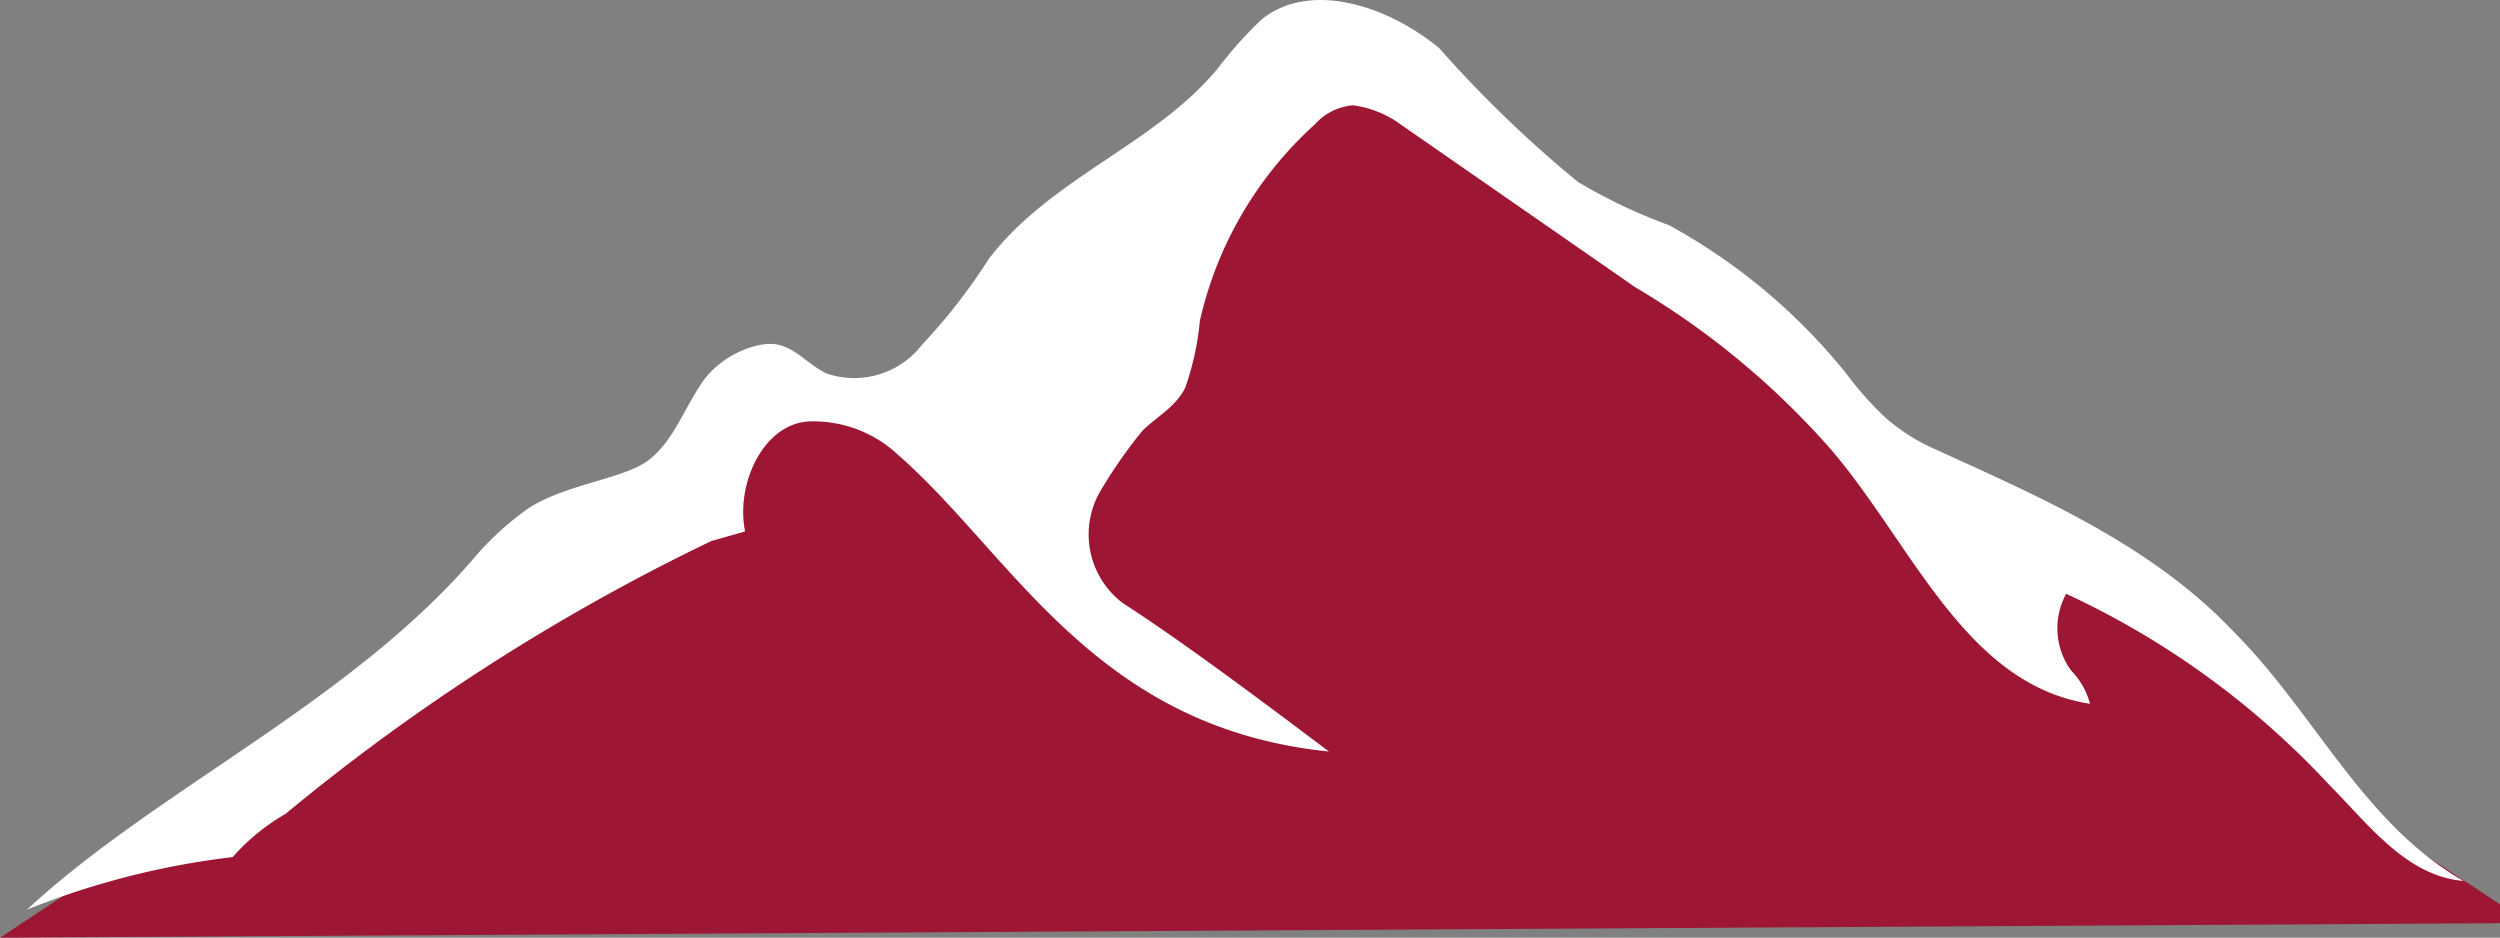
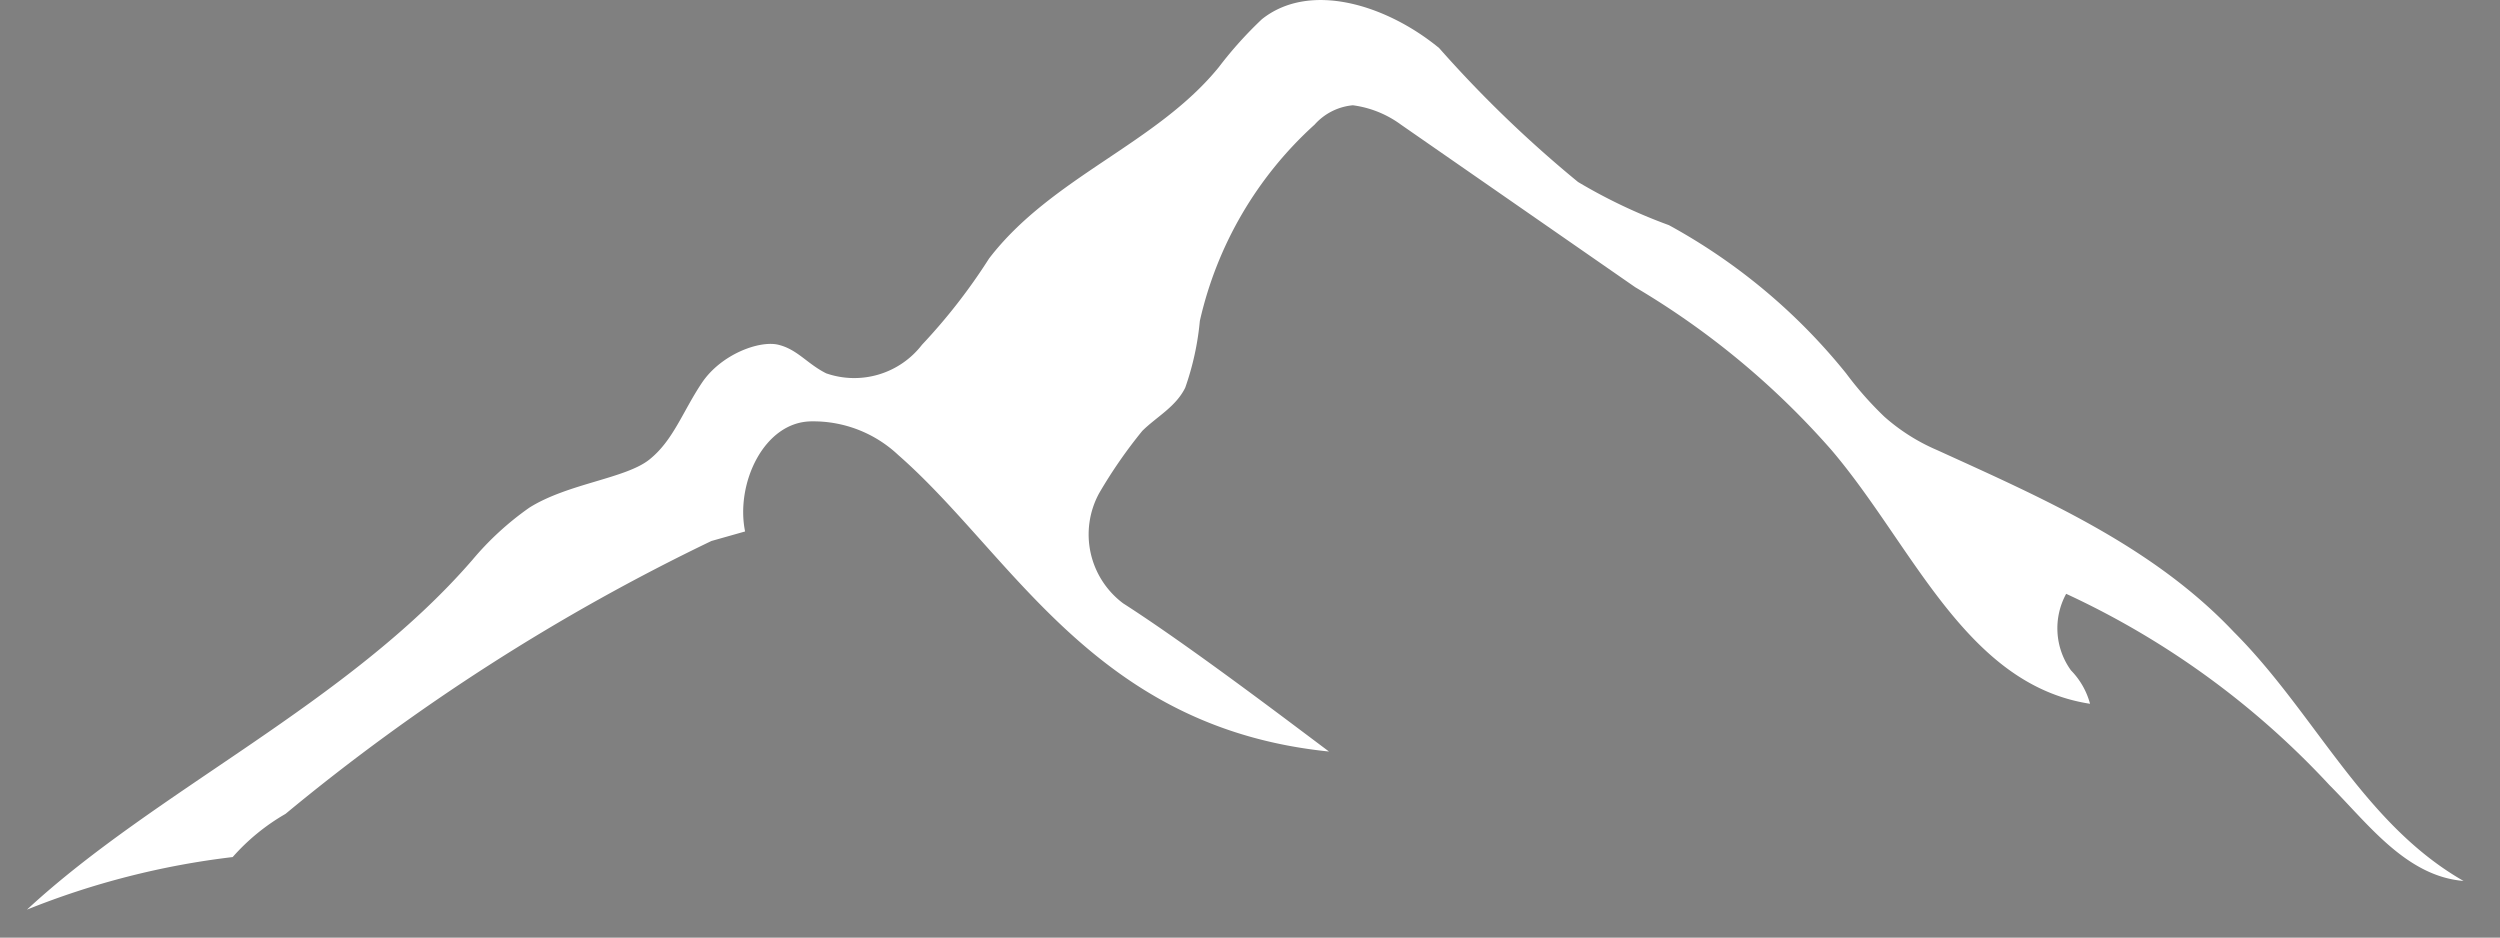
<svg xmlns="http://www.w3.org/2000/svg" id="Ebene_1" data-name="Ebene 1" viewBox="0 0 1864.2 699.2">
  <rect x="0" y="0" width="1864.2" height="699.2" fill="#808080" stroke="none" />
-   <polygon points="88.7 640.6 475.6 379.9 540.3 308.7 595.4 302.2 673.1 310.3 901.3 125.8 1013 56.2 1296.3 221.3 1427.4 367 1578 409.1 1785 622.3 1885.5 688.3 0 699.2 88.7 640.6" fill="#9d1633" fill-rule="evenodd" />
  <path d="M1665.7,471.2c-60.7-64.2-142.8-99.8-221.3-135.6a145.4,145.4,0,0,1-39.3-24.9,257.3,257.3,0,0,1-28.5-32.3,441,441,0,0,0-132.1-110.5,400.9,400.9,0,0,1-67.8-32.2,897.2,897.2,0,0,1-103.6-99.9c-39.2-32.2-96.3-50-132.1-21.5A293.3,293.3,0,0,0,908.9,50C862.5,107.2,784,132.1,737.5,192.8a432.7,432.7,0,0,1-50,64.3,63.8,63.8,0,0,1-71.4,21.3c-14.2-7.1-21.4-17.8-35.6-21.3s-42.9,7.1-57.2,28.5-21.3,42.9-39.1,57.1-60.7,17.8-89.4,35.8a220.6,220.6,0,0,0-42.7,39.2c-92.9,107.1-235.7,171.4-332,260.6a598.7,598.7,0,0,1,153.4-39.2,156.7,156.7,0,0,1,39.4-32.2A1551.7,1551.7,0,0,1,530.5,403.4l25.1-7.1c-7.3-35.8,14.2-82.1,49.8-82.1a92.3,92.3,0,0,1,64.3,25C755.3,414.1,816,542.6,991,560.4c-28.5-21.3-103.6-78.5-153.5-110.5a64.2,64.2,0,0,1-17.9-82.1,360.1,360.1,0,0,1,32.2-46.5c10.7-10.6,24.9-17.8,32-32.2a207.2,207.2,0,0,0,10.9-49.8A281.1,281.1,0,0,1,980.3,92.9a43.5,43.5,0,0,1,28.5-14.4,77.6,77.6,0,0,1,35.8,14.4l174.8,121.3a601.2,601.2,0,0,1,146.3,121.4c60.8,71.4,100.1,175,192.8,189.2a56.5,56.5,0,0,0-14.2-24.9,53.6,53.6,0,0,1-3.6-57.1,625.6,625.6,0,0,1,196.4,142.7c28.5,28.5,57.1,67.9,99.9,71.4C1762,614,1726.4,531.9,1665.7,471.2Z" fill="#fff" fill-rule="evenodd" />
</svg>